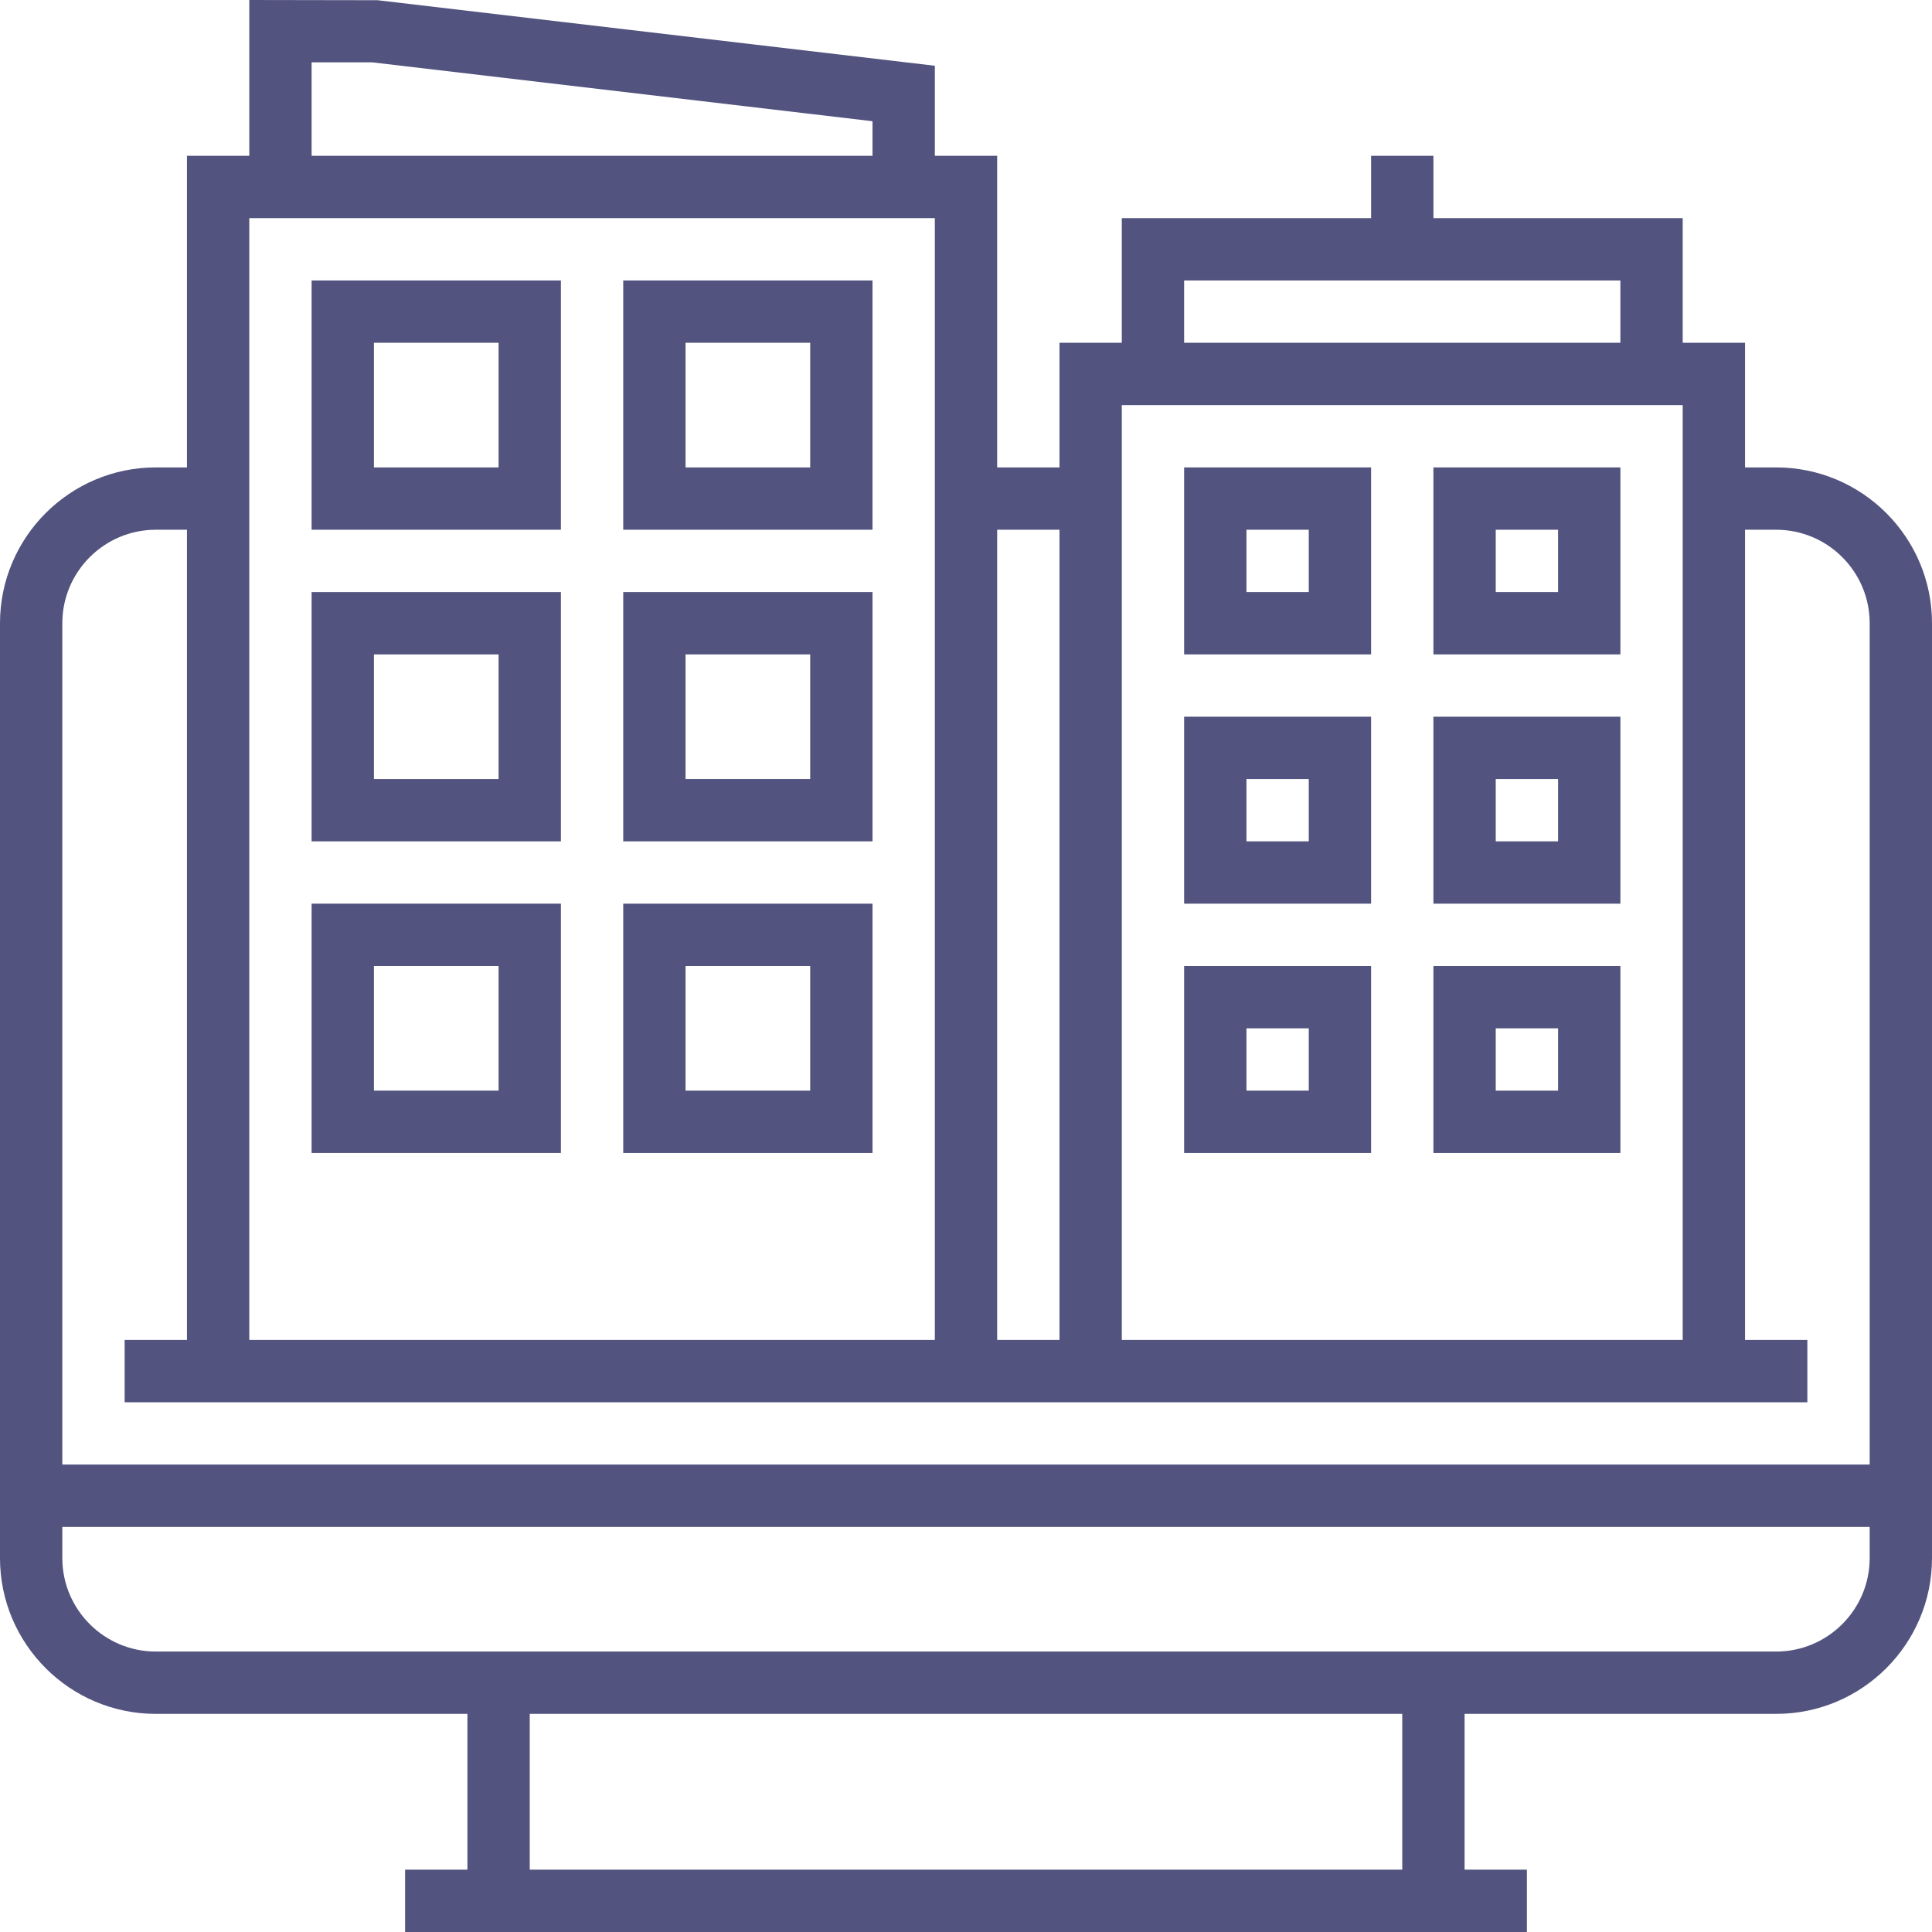
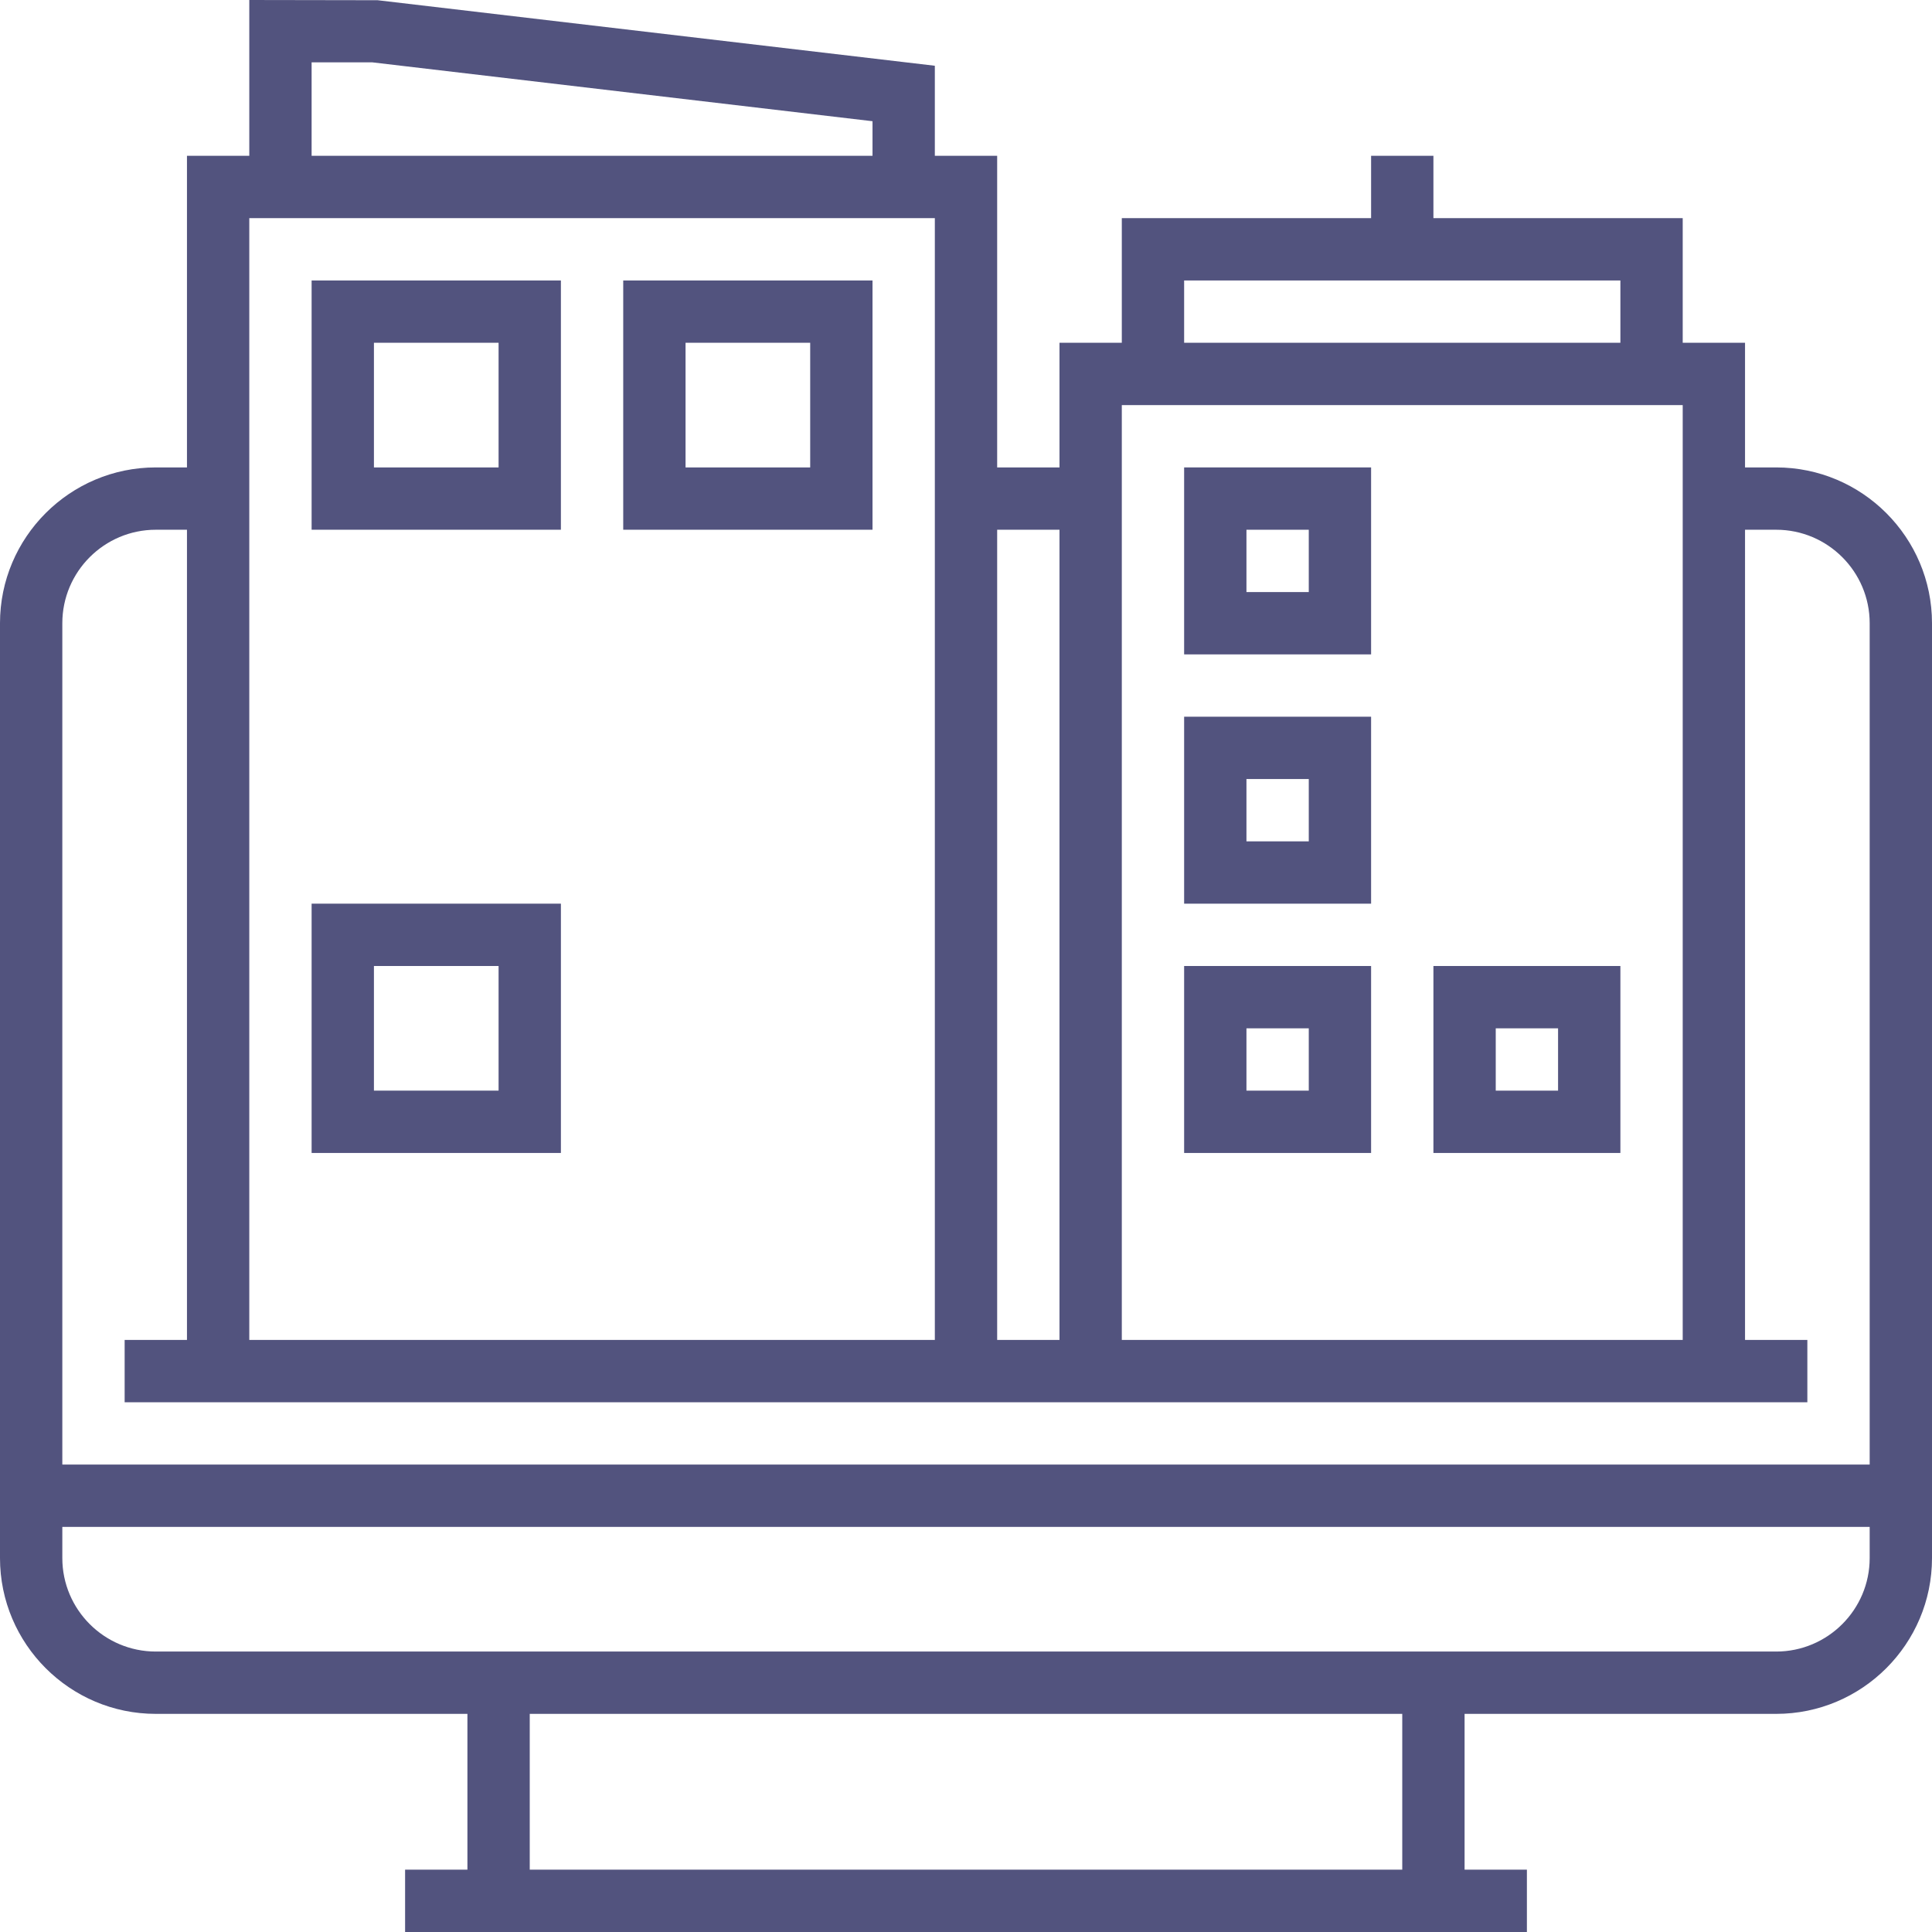
<svg xmlns="http://www.w3.org/2000/svg" fill="#52537E" height="800px" width="800px" version="1.1" id="Layer_1" viewBox="0 0 496 496" xml:space="preserve">
  <g id="SVGRepo_bgCarrier" stroke-width="0" />
  <g id="SVGRepo_tracerCarrier" stroke-linecap="round" stroke-linejoin="round" />
  <g id="SVGRepo_iconCarrier">
    <g>
      <g>
        <g>
          <path d="M456,120h-8V88h-16V56h-64V40h-16v16h-64v32h-16v32h-16V40h-16V16.88L96.936,0.056L64,0v40H48v80h-8 c-22.056,0-40,17.944-40,40v240c0,22.056,17.944,40,40,40h80v40h-16v16h288v-16h-16v-40h80c22.056,0,40-17.944,40-40V160 C496,137.944,478.056,120,456,120z M304,72h112v16H304V72z M288,104h144v240H288V104z M256,136h16v208h-16V136z M80,16h15.528 L224,31.12V40H80V16z M64,56h176v288H64V56z M360,480H136v-40h224V480z M480,400c0,13.232-10.768,24-24,24H40 c-13.232,0-24-10.768-24-24v-8h464V400z M480,376H16V160c0-13.232,10.768-24,24-24h8v208H32v16h240h176h16v-16h-16V136h8 c13.232,0,24,10.768,24,24V376z" />
          <path d="M80,136h64V72H80V136z M96,88h32v32H96V88z" />
          <path d="M160,136h64V72h-64V136z M176,88h32v32h-32V88z" />
-           <path d="M80,216h64v-64H80V216z M96,168h32v32H96V168z" />
-           <path d="M160,216h64v-64h-64V216z M176,168h32v32h-32V168z" />
          <path d="M80,296h64v-64H80V296z M96,248h32v32H96V248z" />
-           <path d="M160,296h64v-64h-64V296z M176,248h32v32h-32V248z" />
          <path d="M304,168h48v-48h-48V168z M320,136h16v16h-16V136z" />
-           <path d="M368,168h48v-48h-48V168z M384,136h16v16h-16V136z" />
          <path d="M304,232h48v-48h-48V232z M320,200h16v16h-16V200z" />
-           <path d="M368,232h48v-48h-48V232z M384,200h16v16h-16V200z" />
          <path d="M304,296h48v-48h-48V296z M320,264h16v16h-16V264z" />
          <path d="M368,296h48v-48h-48V296z M384,264h16v16h-16V264z" />
        </g>
      </g>
    </g>
  </g>
</svg>